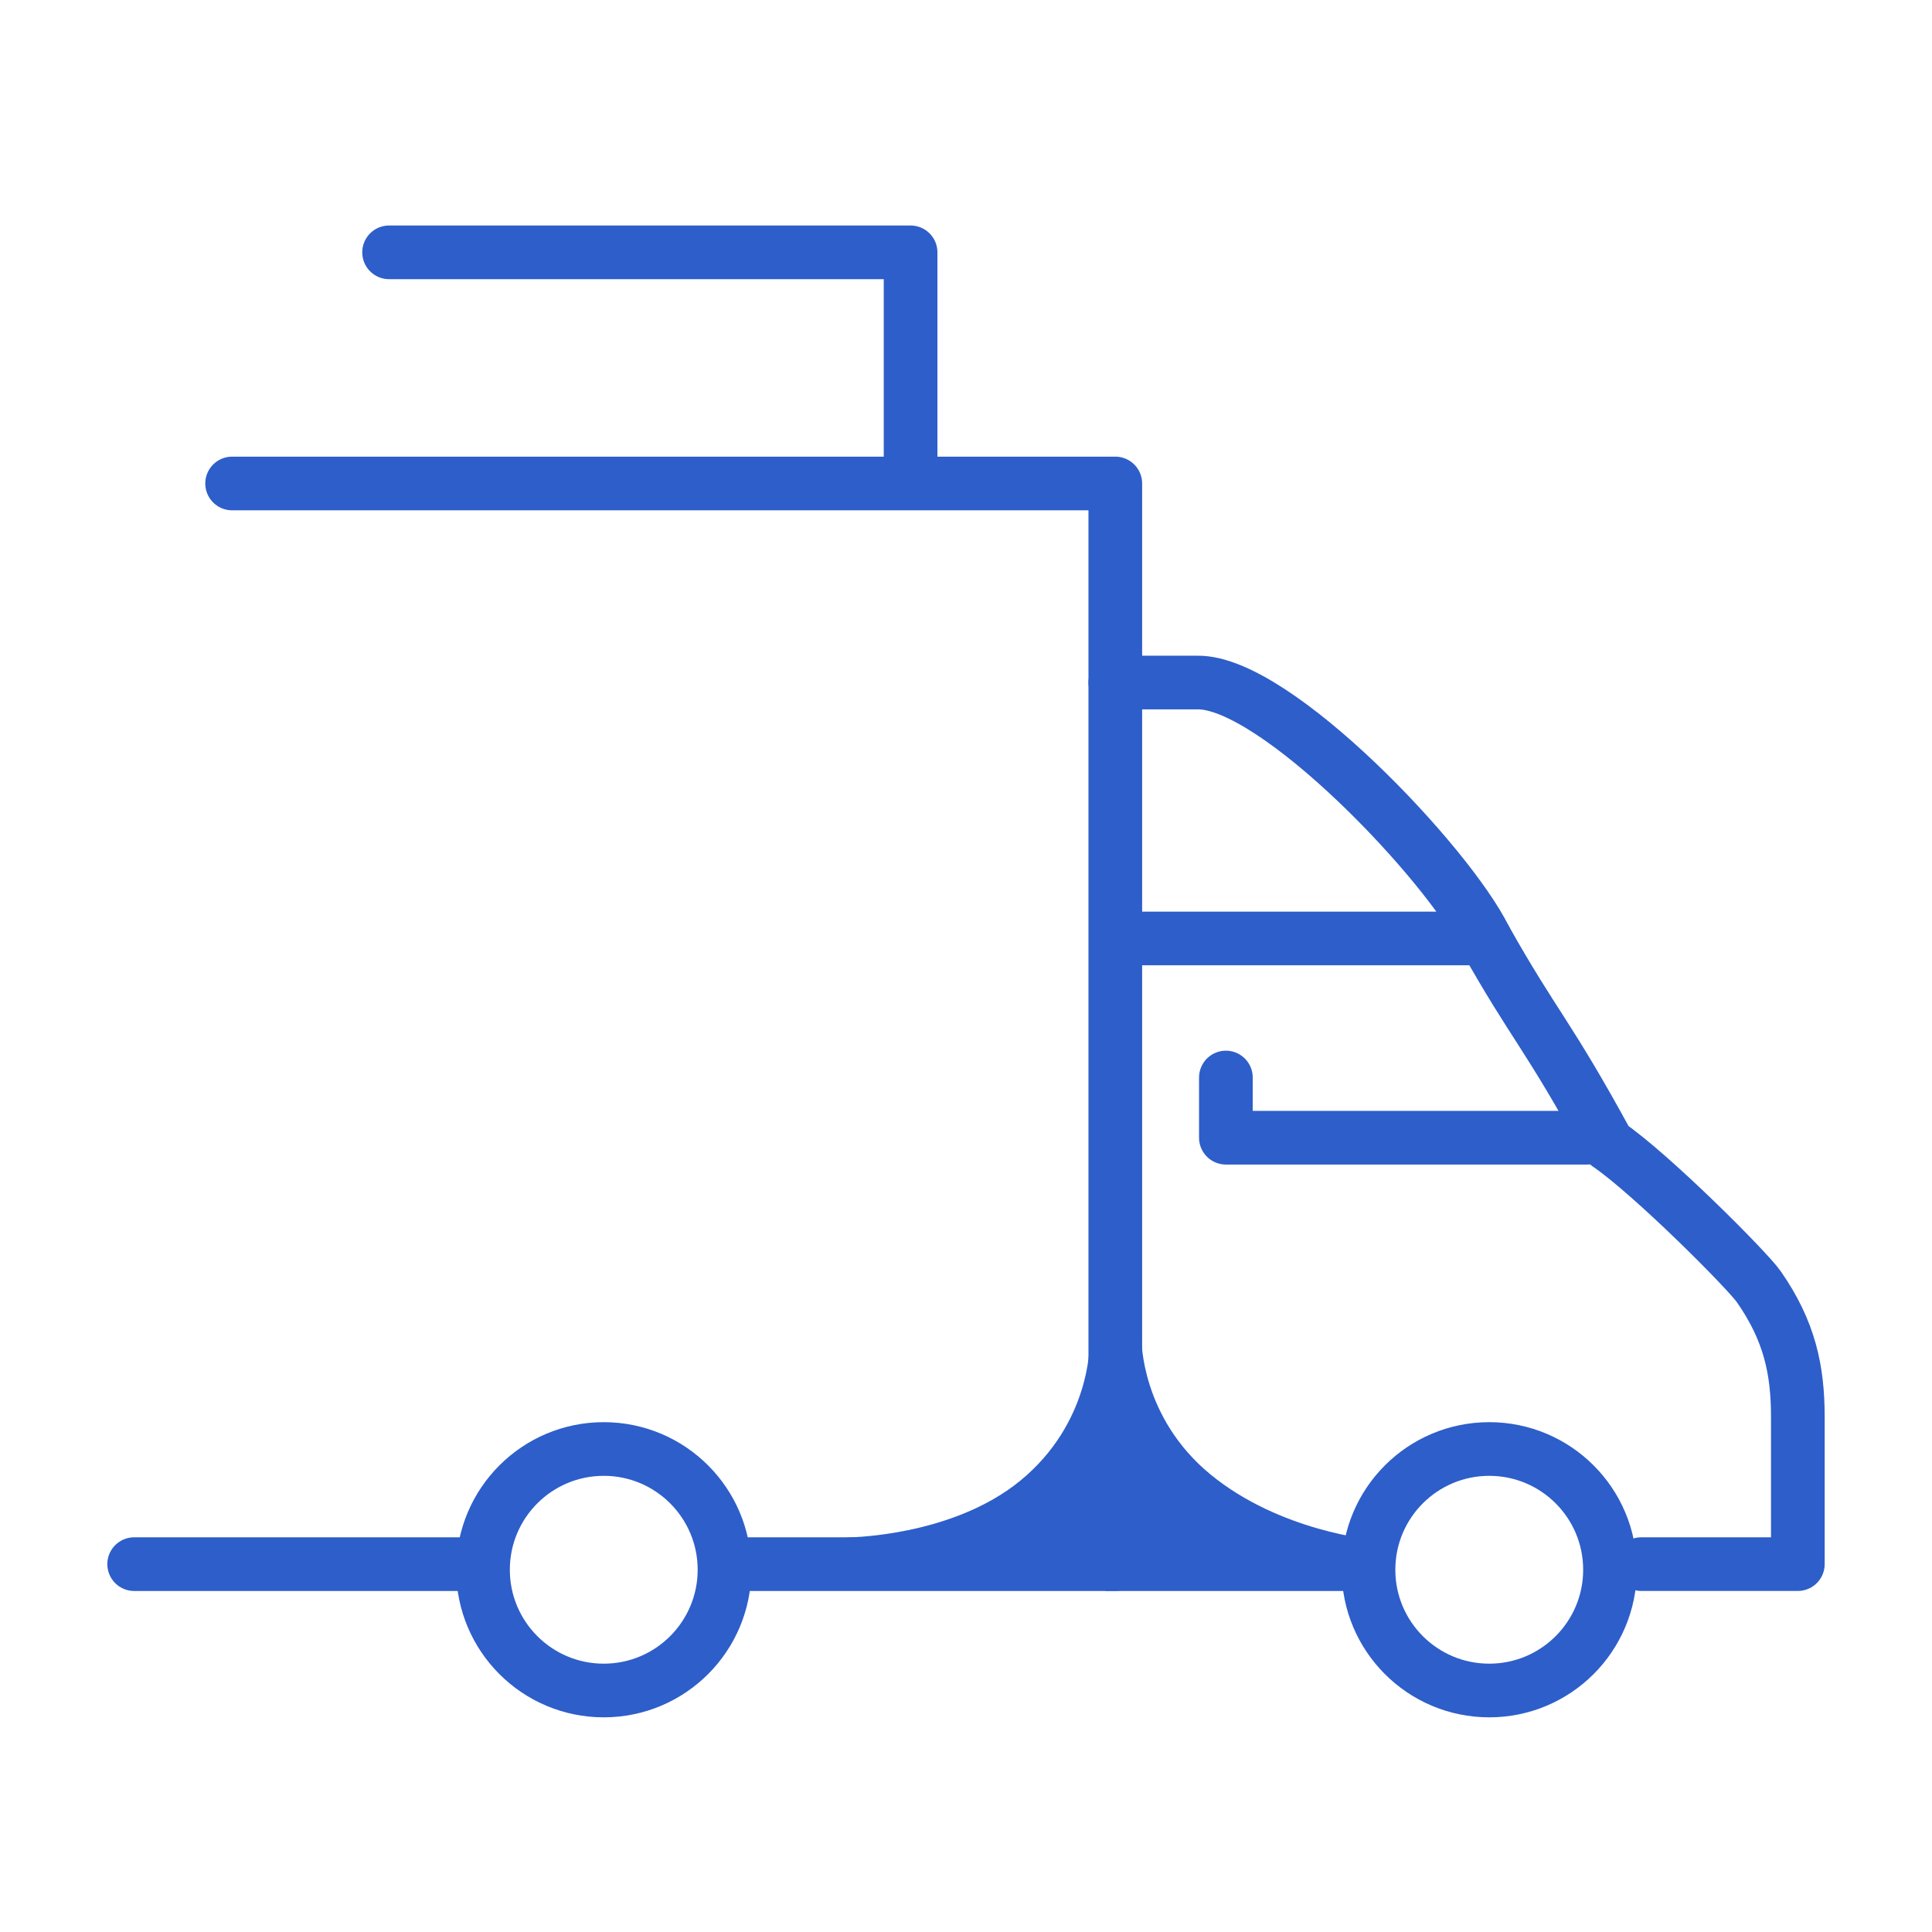
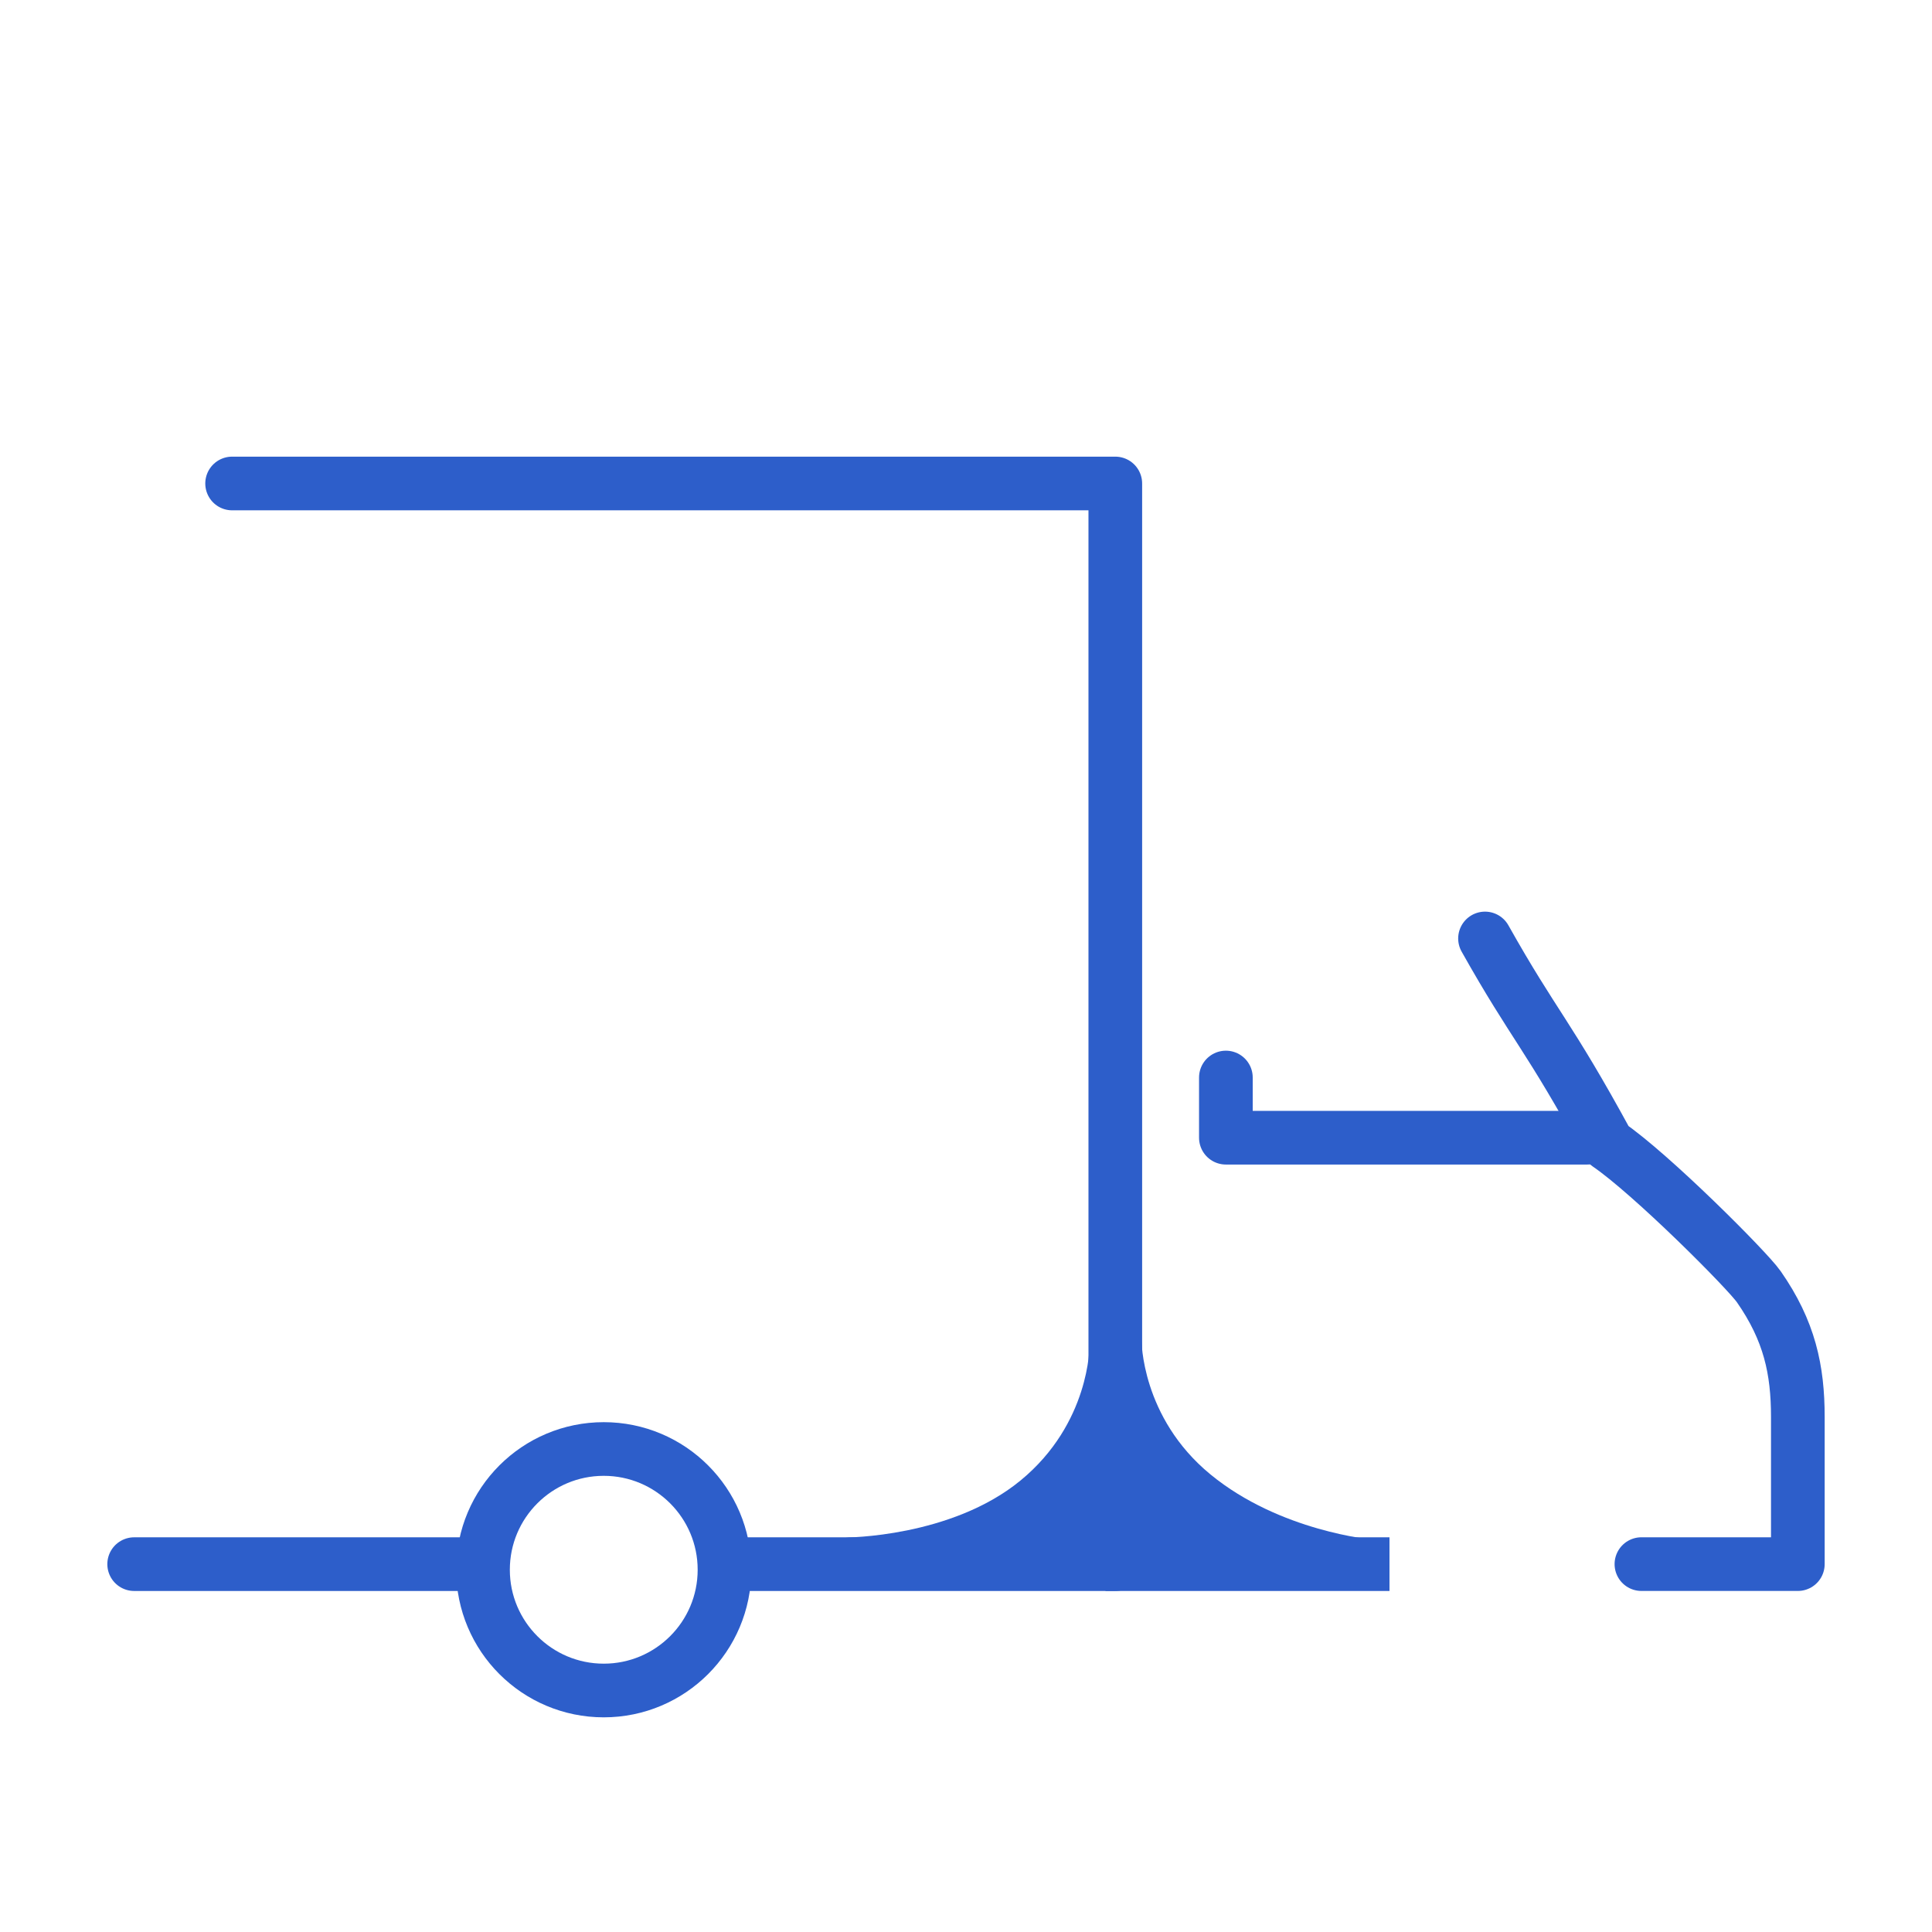
<svg xmlns="http://www.w3.org/2000/svg" width="72" height="72" viewBox="0 0 72 72" fill="none">
-   <path d="M40.665 58.291L31.51 57.298C31.51 57.298 35.444 57.301 38.034 55.172C40.624 53.043 40.602 50.158 40.602 50.158L40.665 58.291Z" fill="#2D5ECA" />
+   <path d="M40.665 58.291L31.51 57.298C31.51 57.298 35.444 57.301 38.034 55.172C40.624 53.043 40.602 50.158 40.602 50.158L40.665 58.291" fill="#2D5ECA" />
  <path d="M42.48 58.067L51.163 57.379C51.163 57.379 47.701 57.077 45.111 54.948C42.52 52.819 42.542 49.934 42.542 49.934L42.48 58.067Z" fill="#2D5ECA" />
  <path d="M22.5 63C24.985 63 27 60.985 27 58.5C27 56.015 24.985 54 22.5 54C20.015 54 18 56.015 18 58.5C18 60.985 20.015 63 22.5 63Z" stroke="#2D5ECA" stroke-width="2" stroke-miterlimit="10" />
  <path d="M17.5 58.291H5M8.65 18.018H41.564V58.291H27.256" stroke="#2D5ECA" stroke-width="2" stroke-linecap="round" stroke-linejoin="round" />
-   <path d="M60 58.5C60 56.015 57.985 54 55.5 54C53.015 54 51 56.015 51 58.5C51 60.985 53.015 63 55.5 63C57.985 63 60 60.985 60 58.5Z" stroke="#2D5ECA" stroke-width="2" stroke-miterlimit="10" />
  <path d="M41.198 58.291H51.782" stroke="#2D5ECA" stroke-width="2" stroke-miterlimit="10" />
  <path d="M61.171 58.29H67V52.804C67 51.051 66.692 49.596 65.543 47.949C65.109 47.328 61.548 43.758 59.925 42.648C57.67 38.506 57.193 38.268 55.342 34.974" stroke="#2D5ECA" stroke-width="2" stroke-linecap="round" stroke-linejoin="round" />
-   <path d="M42.033 34.974H55.342C53.964 32.184 47.531 25.394 44.626 25.436H41.564" stroke="#2D5ECA" stroke-width="2" stroke-linecap="round" stroke-linejoin="round" />
  <path d="M45.685 40.156V42.399H59.147" stroke="#2D5ECA" stroke-width="2" stroke-linecap="round" stroke-linejoin="round" />
-   <path d="M14.5 9.404H33.935V17.92" stroke="#2D5ECA" stroke-width="2" stroke-linecap="round" stroke-linejoin="round" />
</svg>